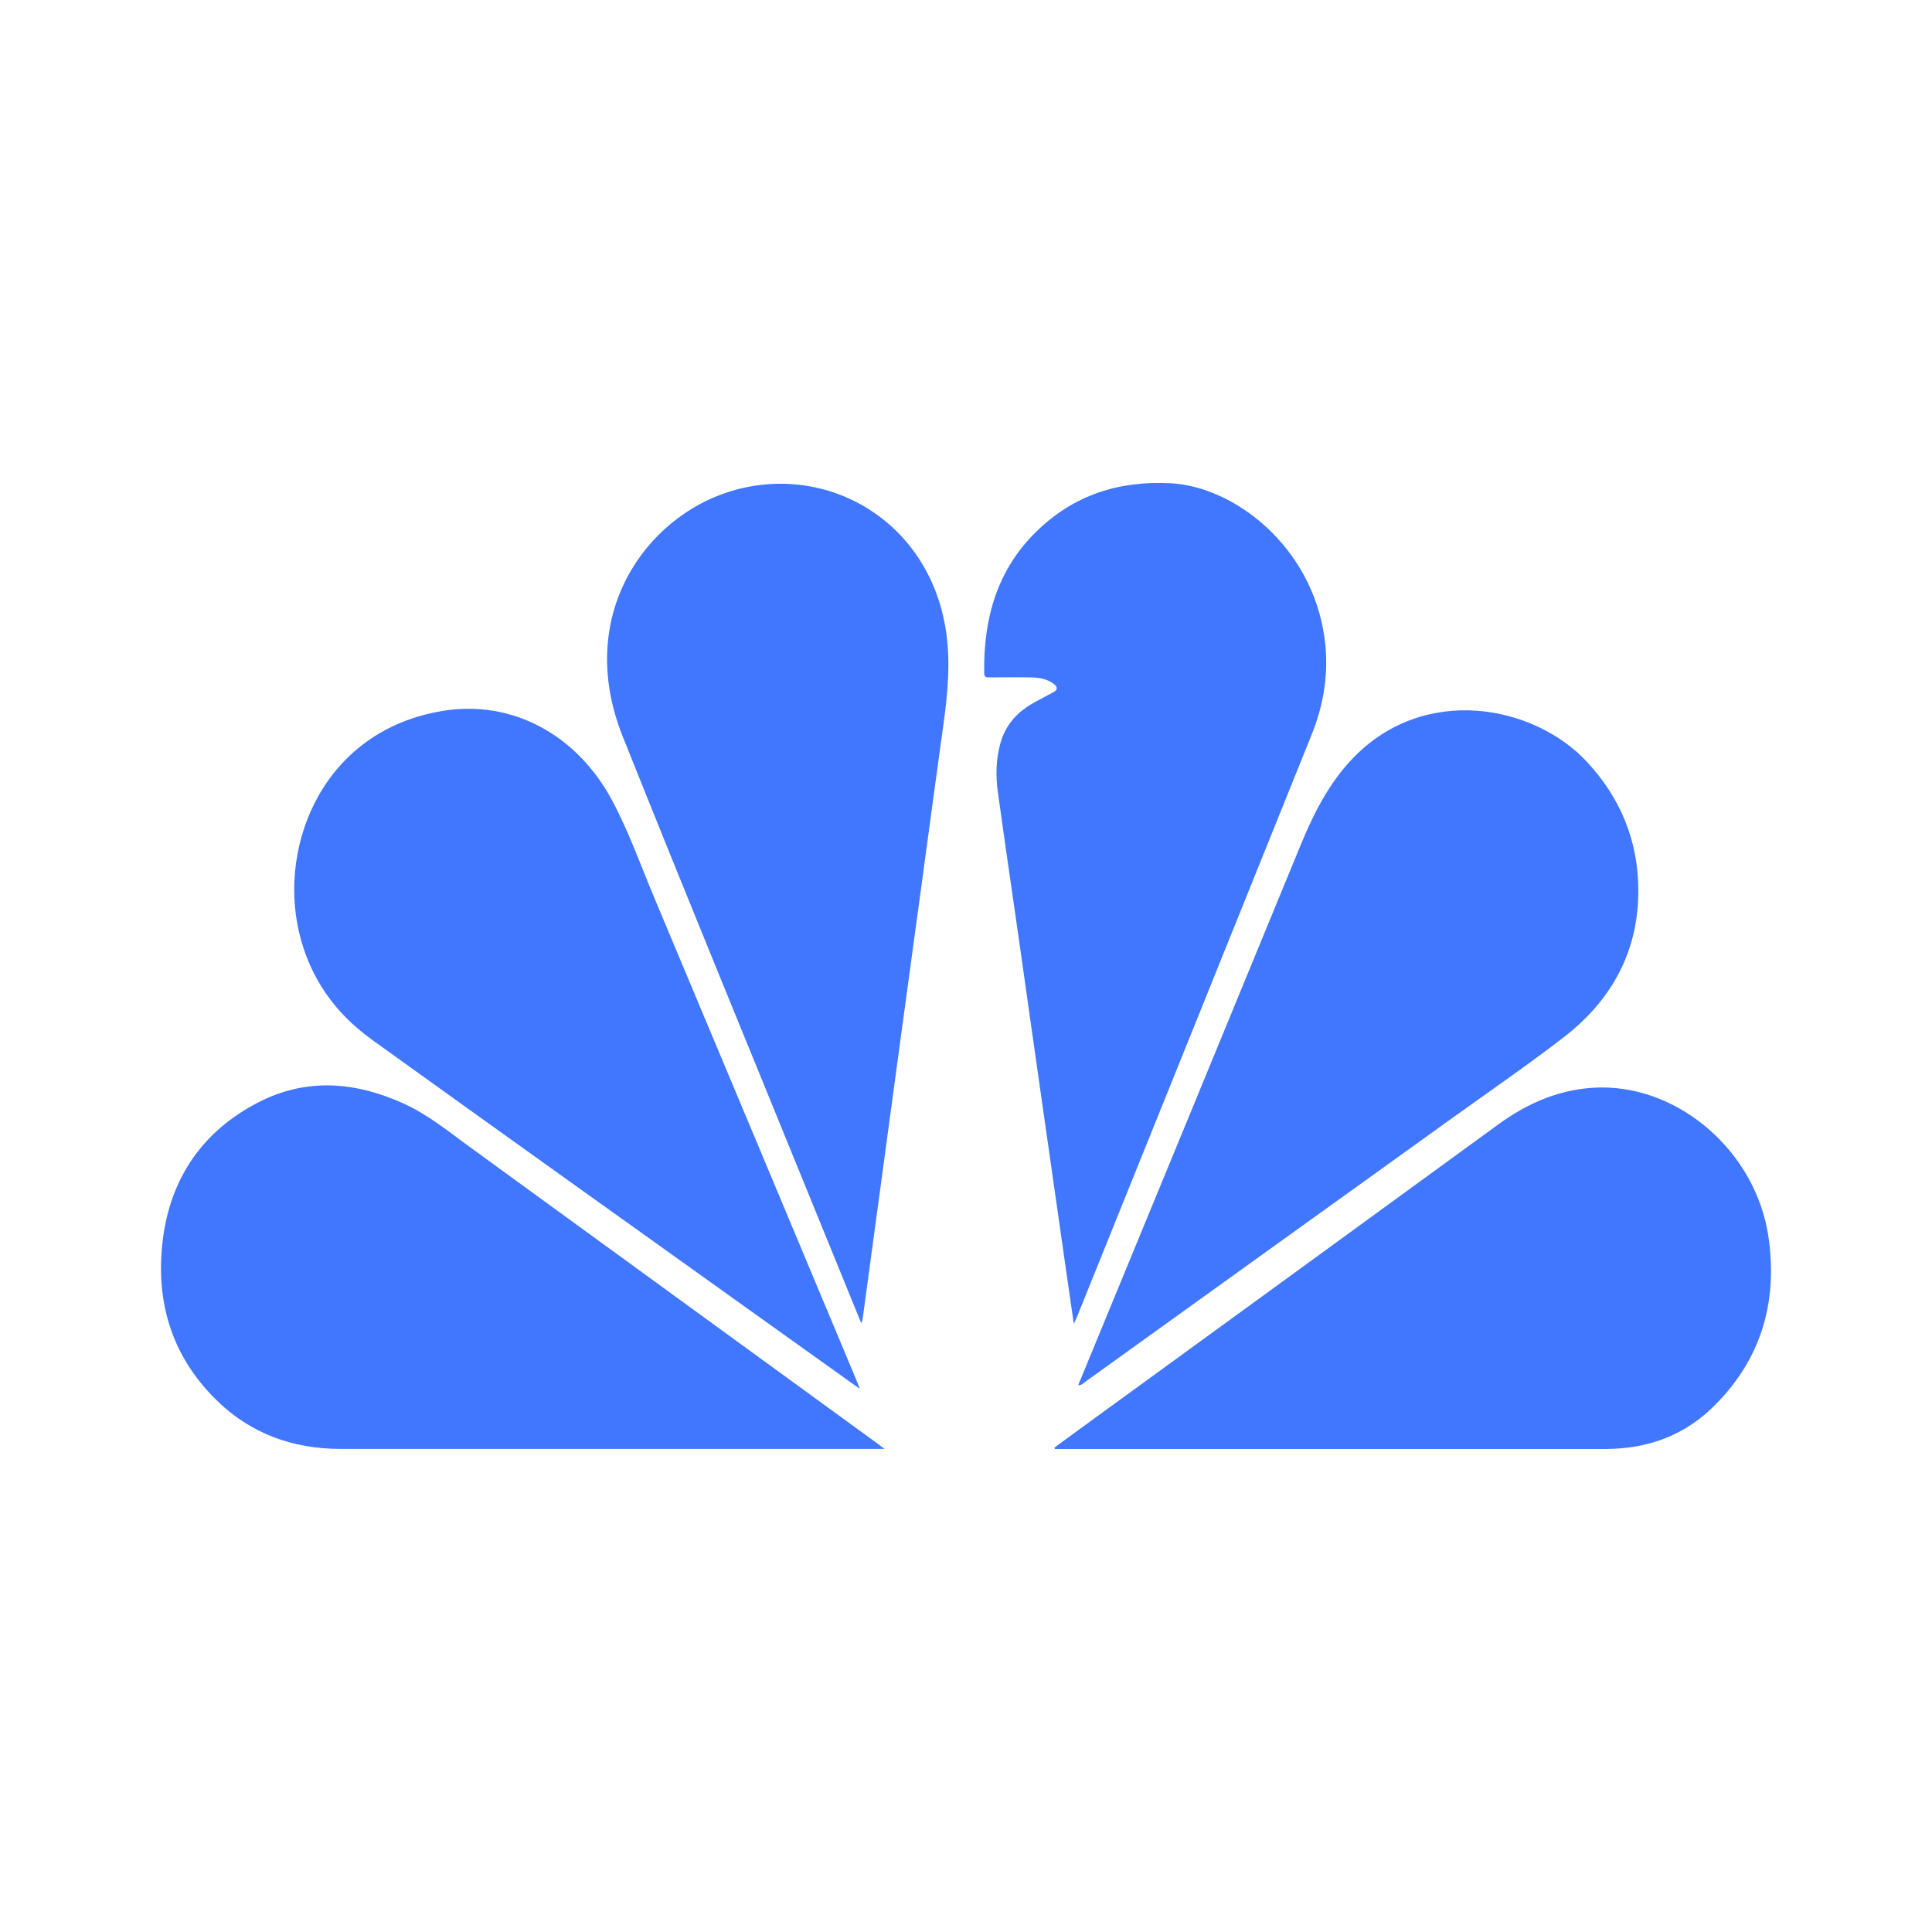
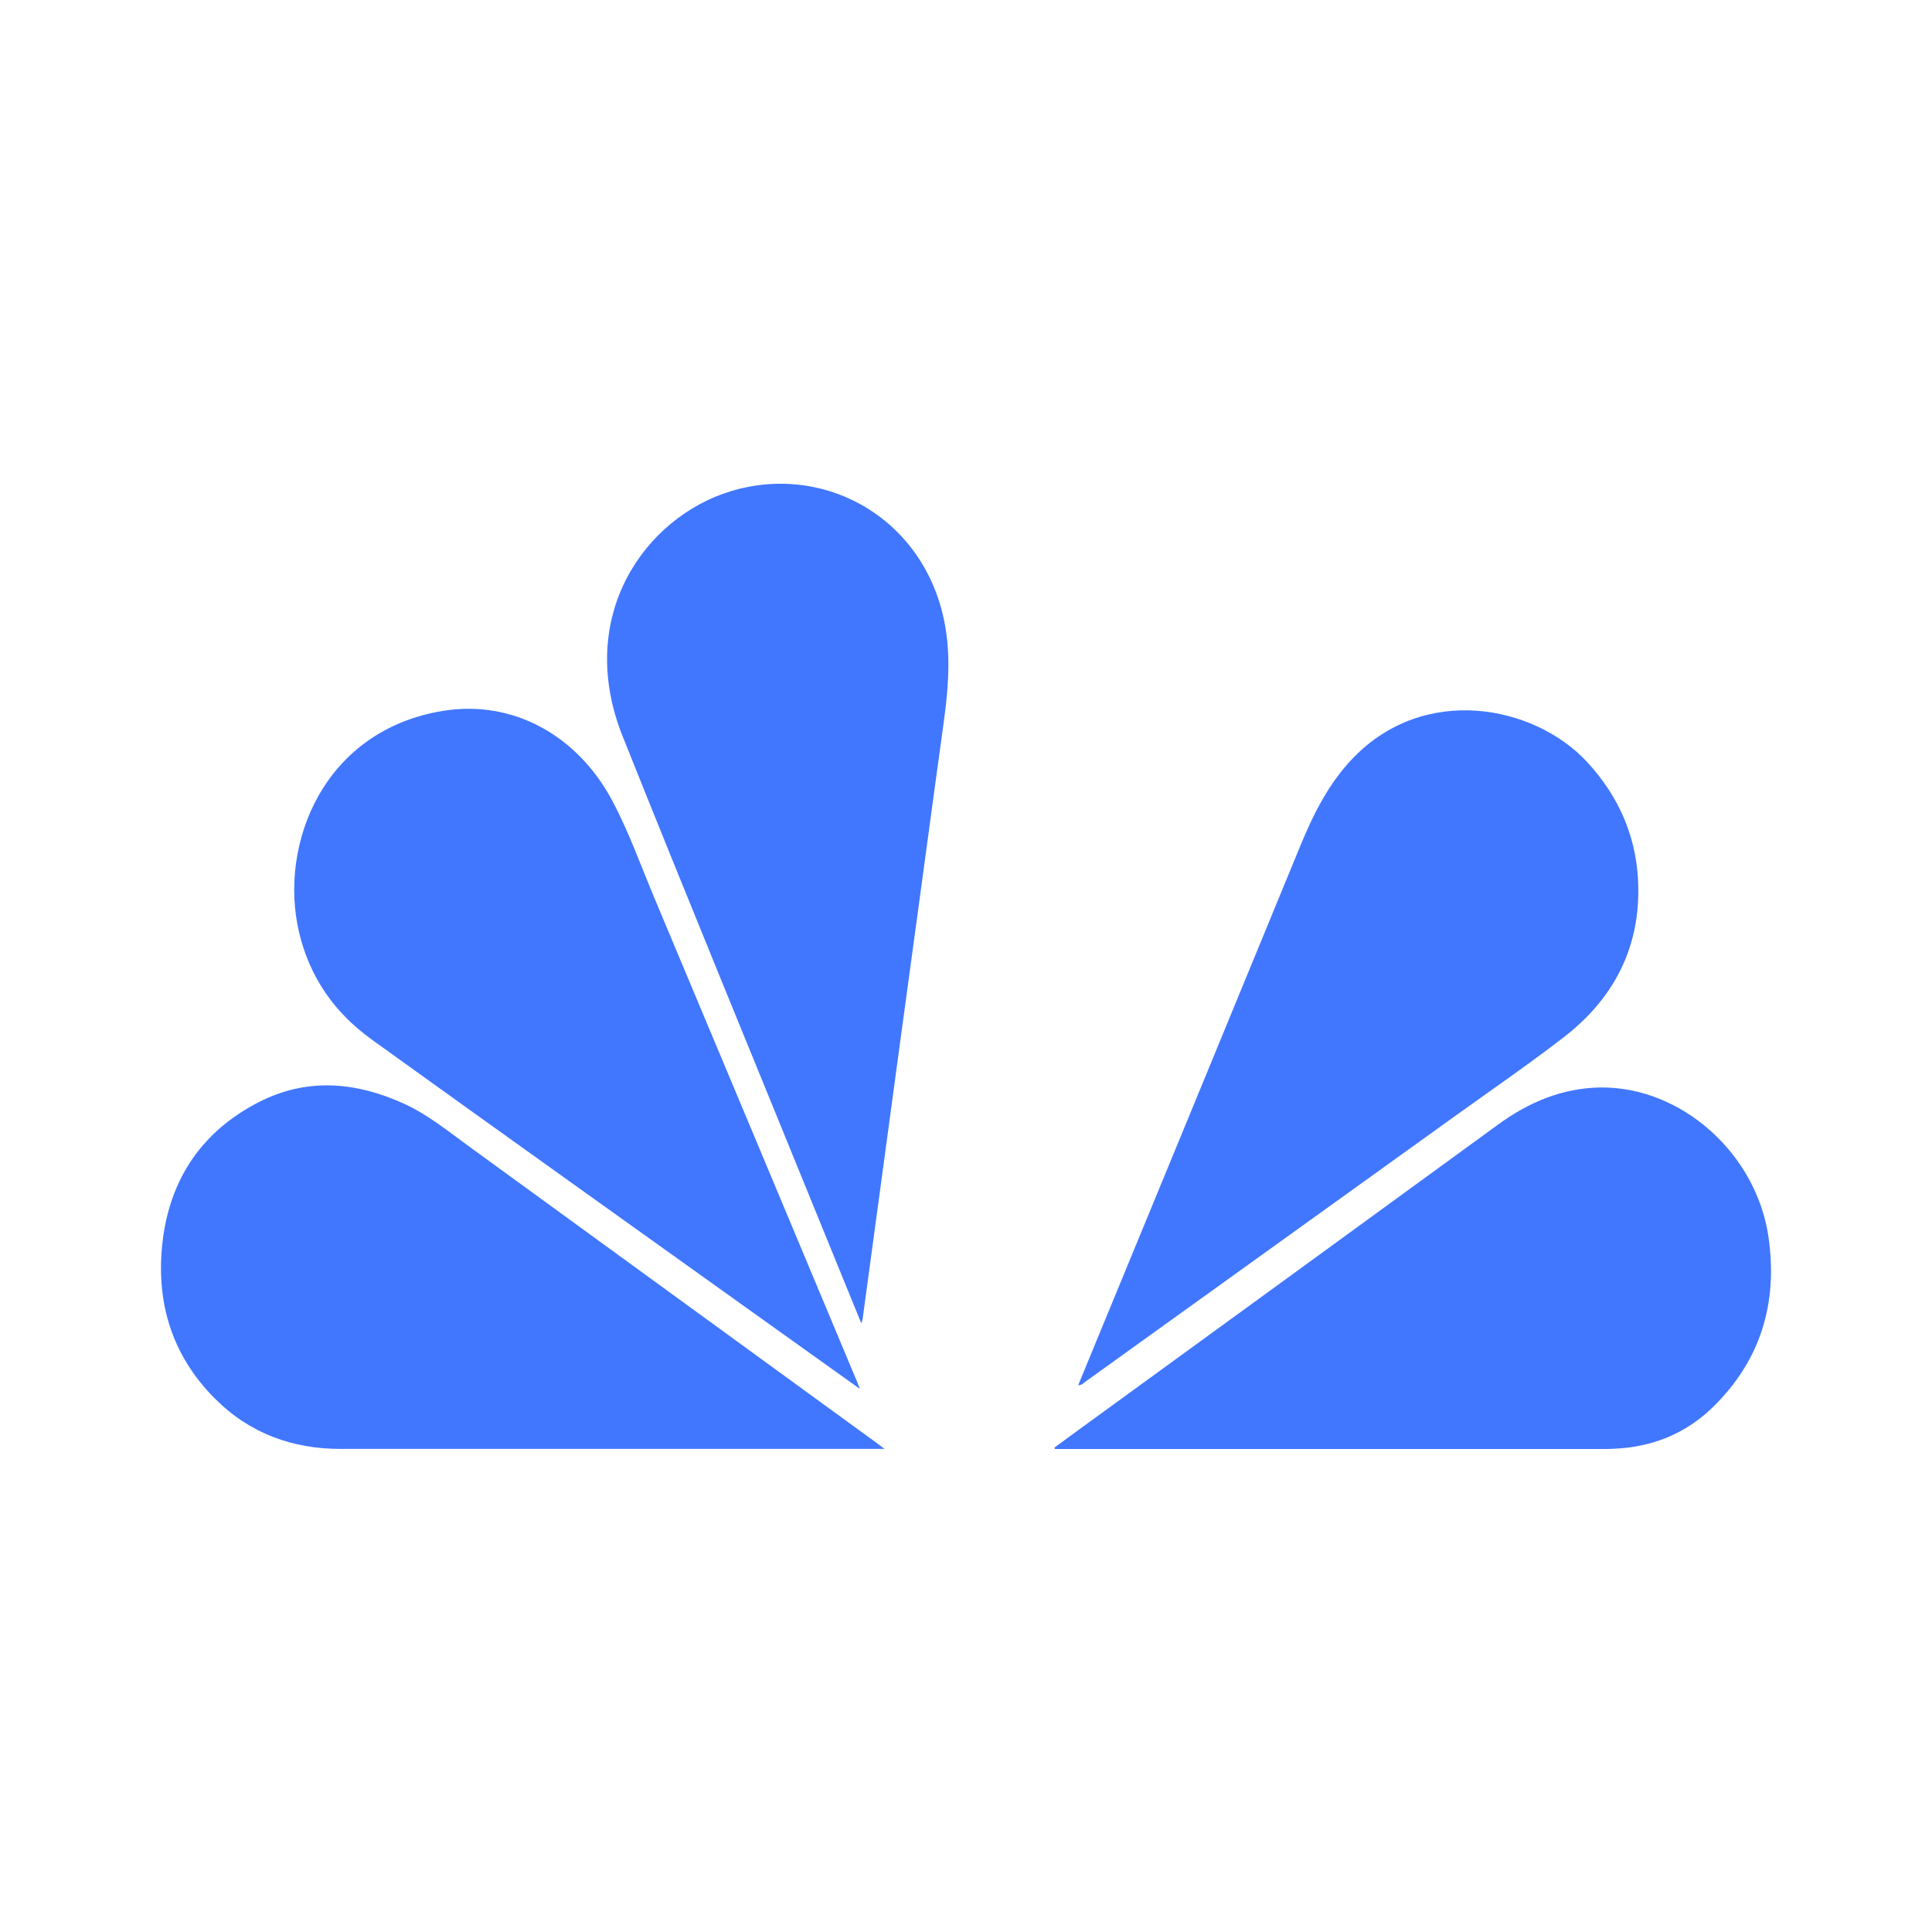
<svg xmlns="http://www.w3.org/2000/svg" width="24" height="24" viewBox="0 0 24 24" fill="none">
  <g clip-path="url(#clip0_3345_2773)">
    <path d="M9.078 6.102C8.016 6.424 7.139 7.652 7.734 9.145C8.545 11.176 9.379 13.197 10.203 15.222C10.366 15.621 10.529 16.021 10.699 16.438C10.709 16.407 10.714 16.395 10.716 16.384C10.781 15.902 10.846 15.42 10.912 14.938C11.001 14.281 11.09 13.624 11.179 12.966C11.269 12.305 11.359 11.645 11.449 10.984C11.539 10.324 11.627 9.663 11.719 9.003C11.774 8.606 11.812 8.211 11.747 7.81C11.53 6.471 10.276 5.739 9.077 6.102H9.078Z" fill="#4177FF" />
-     <path d="M13.339 16.447C13.361 16.397 13.373 16.373 13.383 16.348C14.354 13.942 15.324 11.535 16.293 9.128C16.449 8.741 16.512 8.337 16.453 7.919C16.294 6.783 15.332 6.044 14.54 6.003C13.901 5.97 13.339 6.148 12.873 6.604C12.389 7.077 12.215 7.683 12.226 8.359C12.226 8.412 12.251 8.416 12.29 8.415C12.463 8.414 12.637 8.412 12.81 8.415C12.909 8.417 13.007 8.433 13.089 8.495C13.137 8.531 13.146 8.568 13.082 8.601C13.007 8.639 12.934 8.681 12.86 8.72C12.647 8.833 12.491 8.997 12.425 9.241C12.372 9.438 12.368 9.64 12.396 9.841C12.482 10.462 12.573 11.082 12.662 11.703C12.757 12.371 12.851 13.041 12.947 13.709C13.043 14.38 13.139 15.052 13.235 15.723C13.268 15.954 13.302 16.186 13.339 16.444V16.447Z" fill="#4177FF" />
    <path d="M4.611 12.909C6.237 14.079 7.868 15.242 9.497 16.407C9.885 16.684 10.272 16.961 10.681 17.253C10.662 17.204 10.654 17.181 10.645 17.16C9.808 15.162 8.973 13.164 8.134 11.167C7.963 10.76 7.815 10.341 7.609 9.952C7.172 9.129 6.368 8.692 5.507 8.83C4.021 9.069 3.457 10.486 3.715 11.581C3.848 12.145 4.16 12.583 4.611 12.908V12.909Z" fill="#4177FF" />
    <path d="M13.393 17.208C13.44 17.208 13.46 17.18 13.486 17.162C15.016 16.062 16.546 14.963 18.075 13.864C18.526 13.54 18.984 13.226 19.424 12.886C20.014 12.431 20.358 11.825 20.352 11.044C20.347 10.431 20.124 9.907 19.714 9.464C19.064 8.763 17.698 8.487 16.803 9.422C16.508 9.73 16.319 10.105 16.156 10.5C15.238 12.735 14.316 14.968 13.393 17.209V17.208Z" fill="#4177FF" />
    <path d="M5.833 14.246C5.573 14.057 5.323 13.852 5.03 13.716C4.425 13.437 3.81 13.383 3.207 13.695C2.53 14.045 2.117 14.62 2.021 15.411C1.929 16.17 2.134 16.836 2.667 17.371C3.101 17.808 3.634 17.999 4.232 17.999C6.456 17.999 8.678 17.999 10.902 17.999H10.988C10.942 17.965 10.918 17.945 10.893 17.927C9.206 16.7 7.52 15.472 5.833 14.246Z" fill="#4177FF" />
    <path d="M21.969 15.368C21.819 14.33 20.89 13.501 19.887 13.509C19.413 13.514 18.993 13.69 18.608 13.971C16.887 15.226 15.165 16.478 13.442 17.731C13.328 17.814 13.214 17.898 13.099 17.982C13.101 17.988 13.102 17.994 13.104 18H13.186C15.427 18 17.668 18 19.909 18C19.956 18 20.002 18 20.048 17.997C20.518 17.977 20.937 17.814 21.28 17.478C21.867 16.904 22.088 16.193 21.969 15.368L21.969 15.368Z" fill="#4177FF" />
  </g>
  <defs>
    <clipPath id="clip0_3345_2773">
      <rect width="20" height="12" fill="white" transform="translate(2 6)" />
    </clipPath>
  </defs>
</svg>